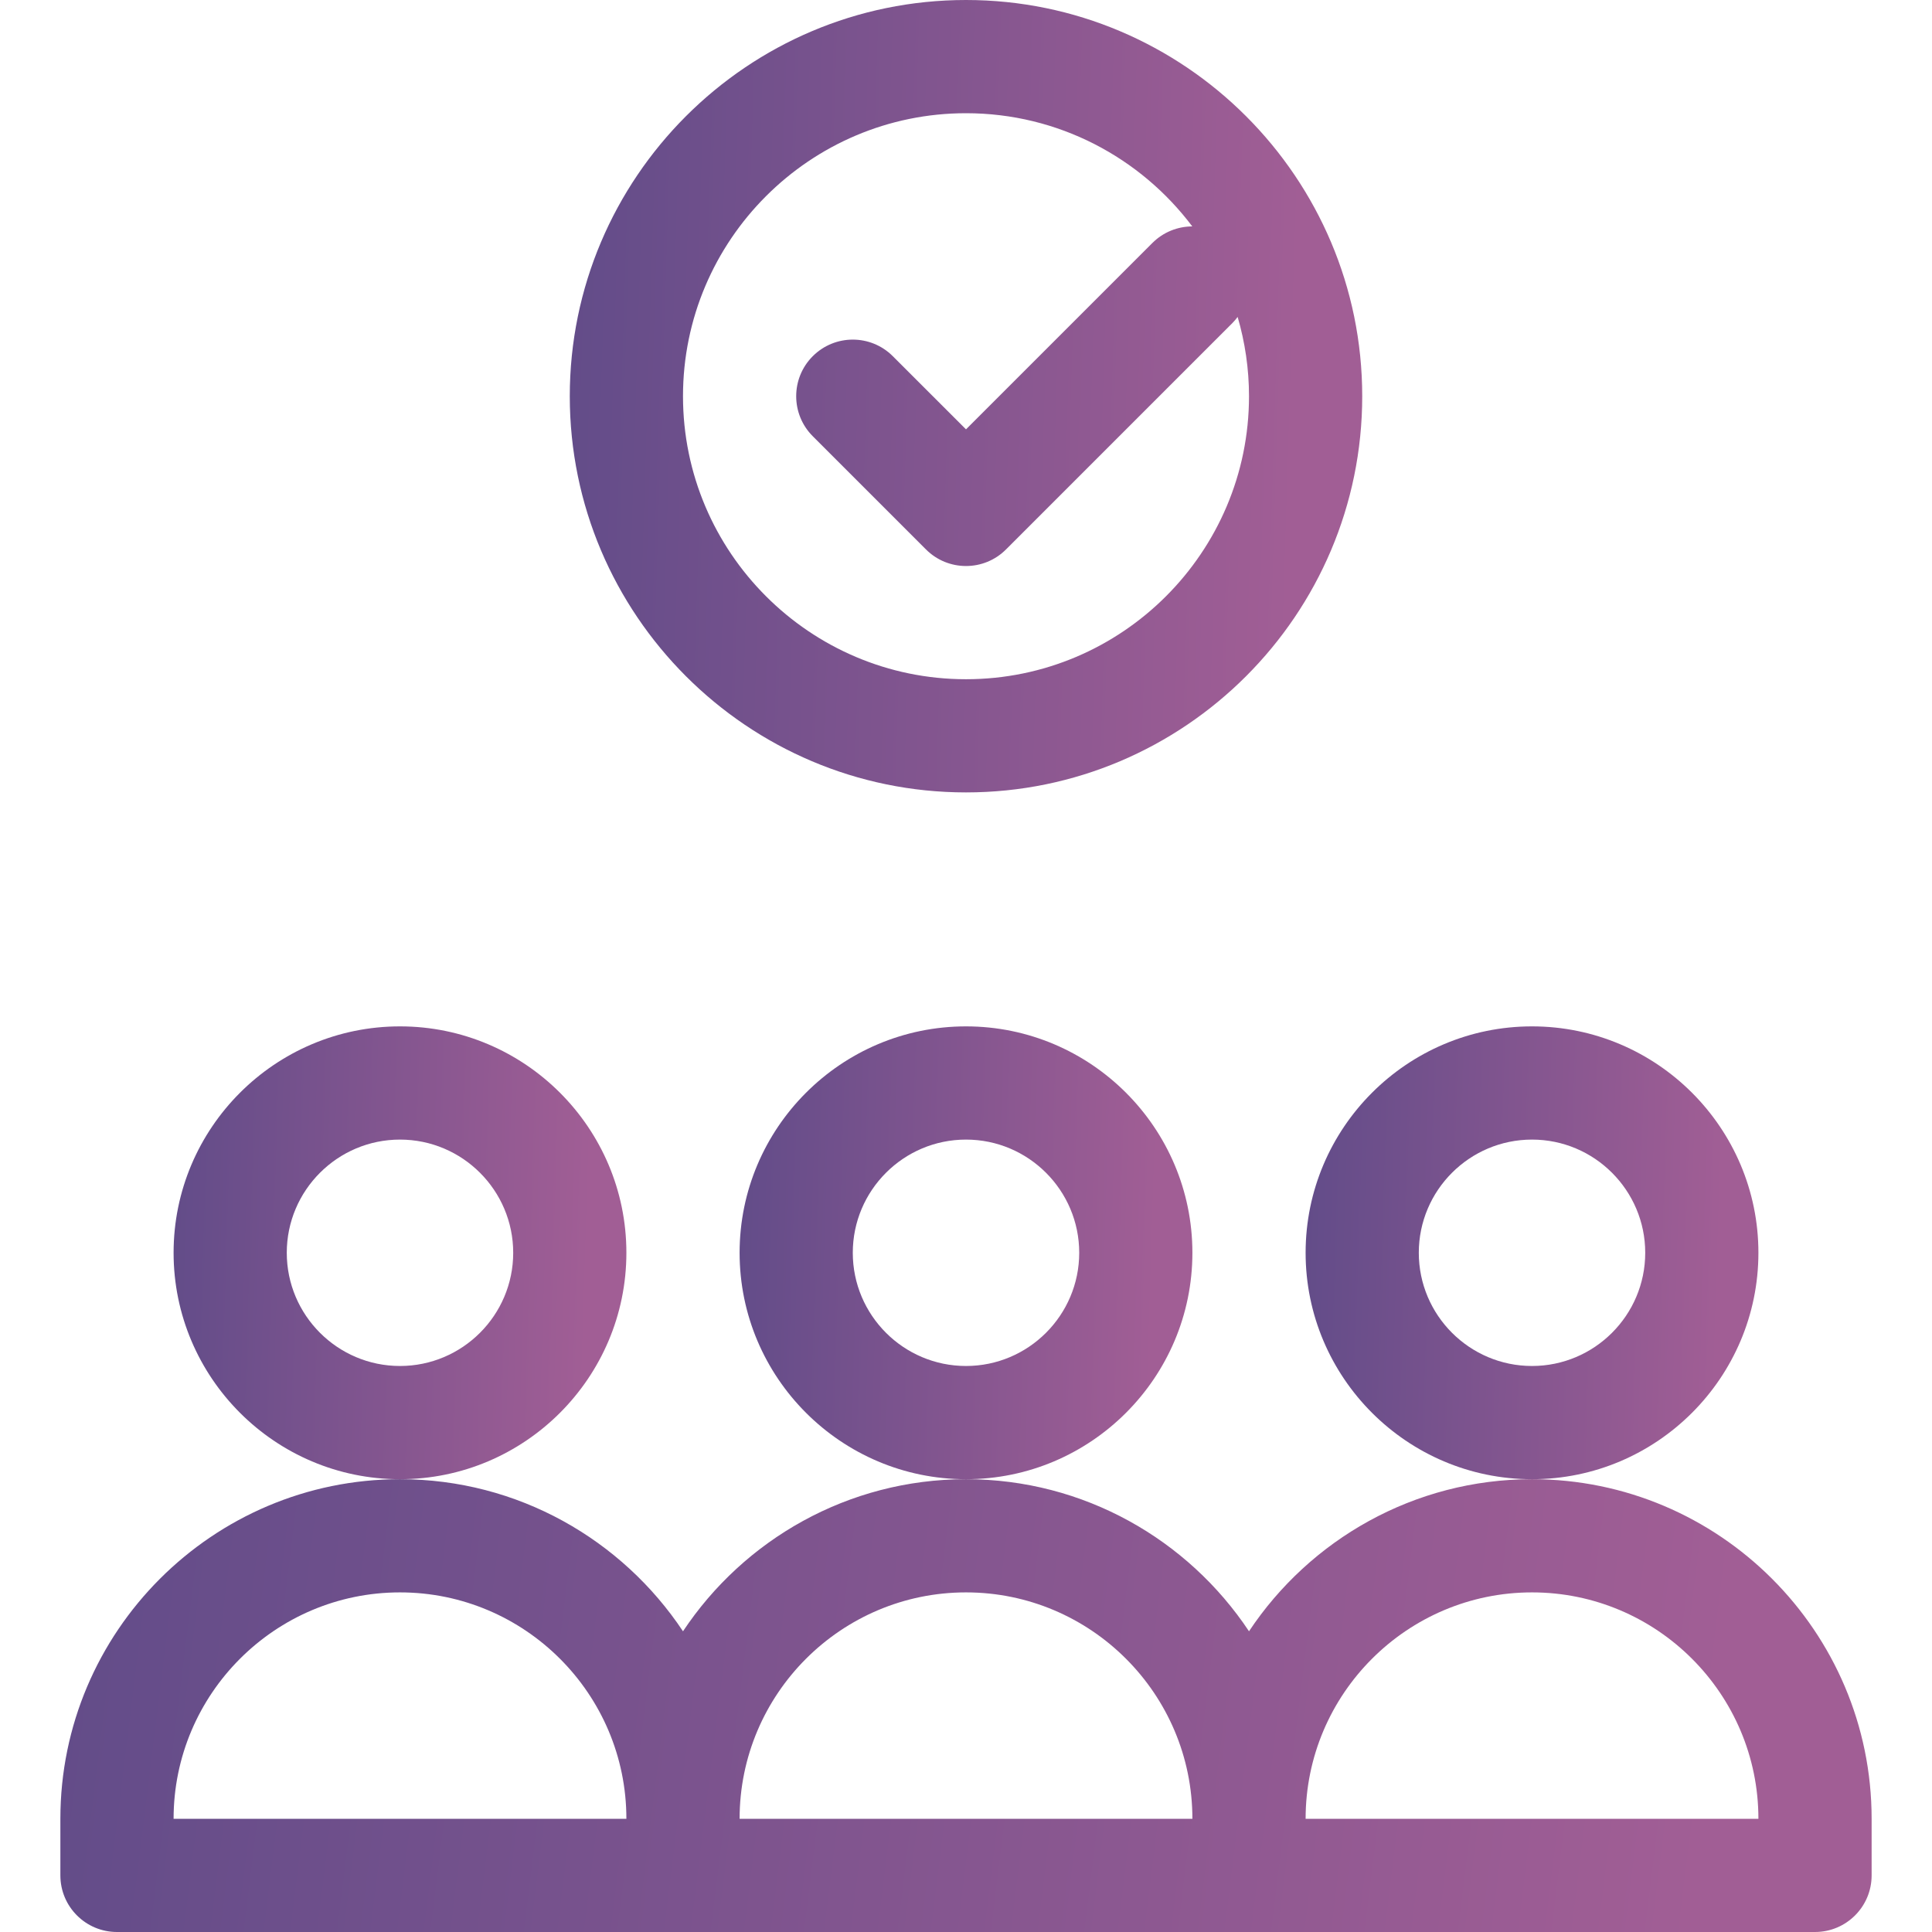
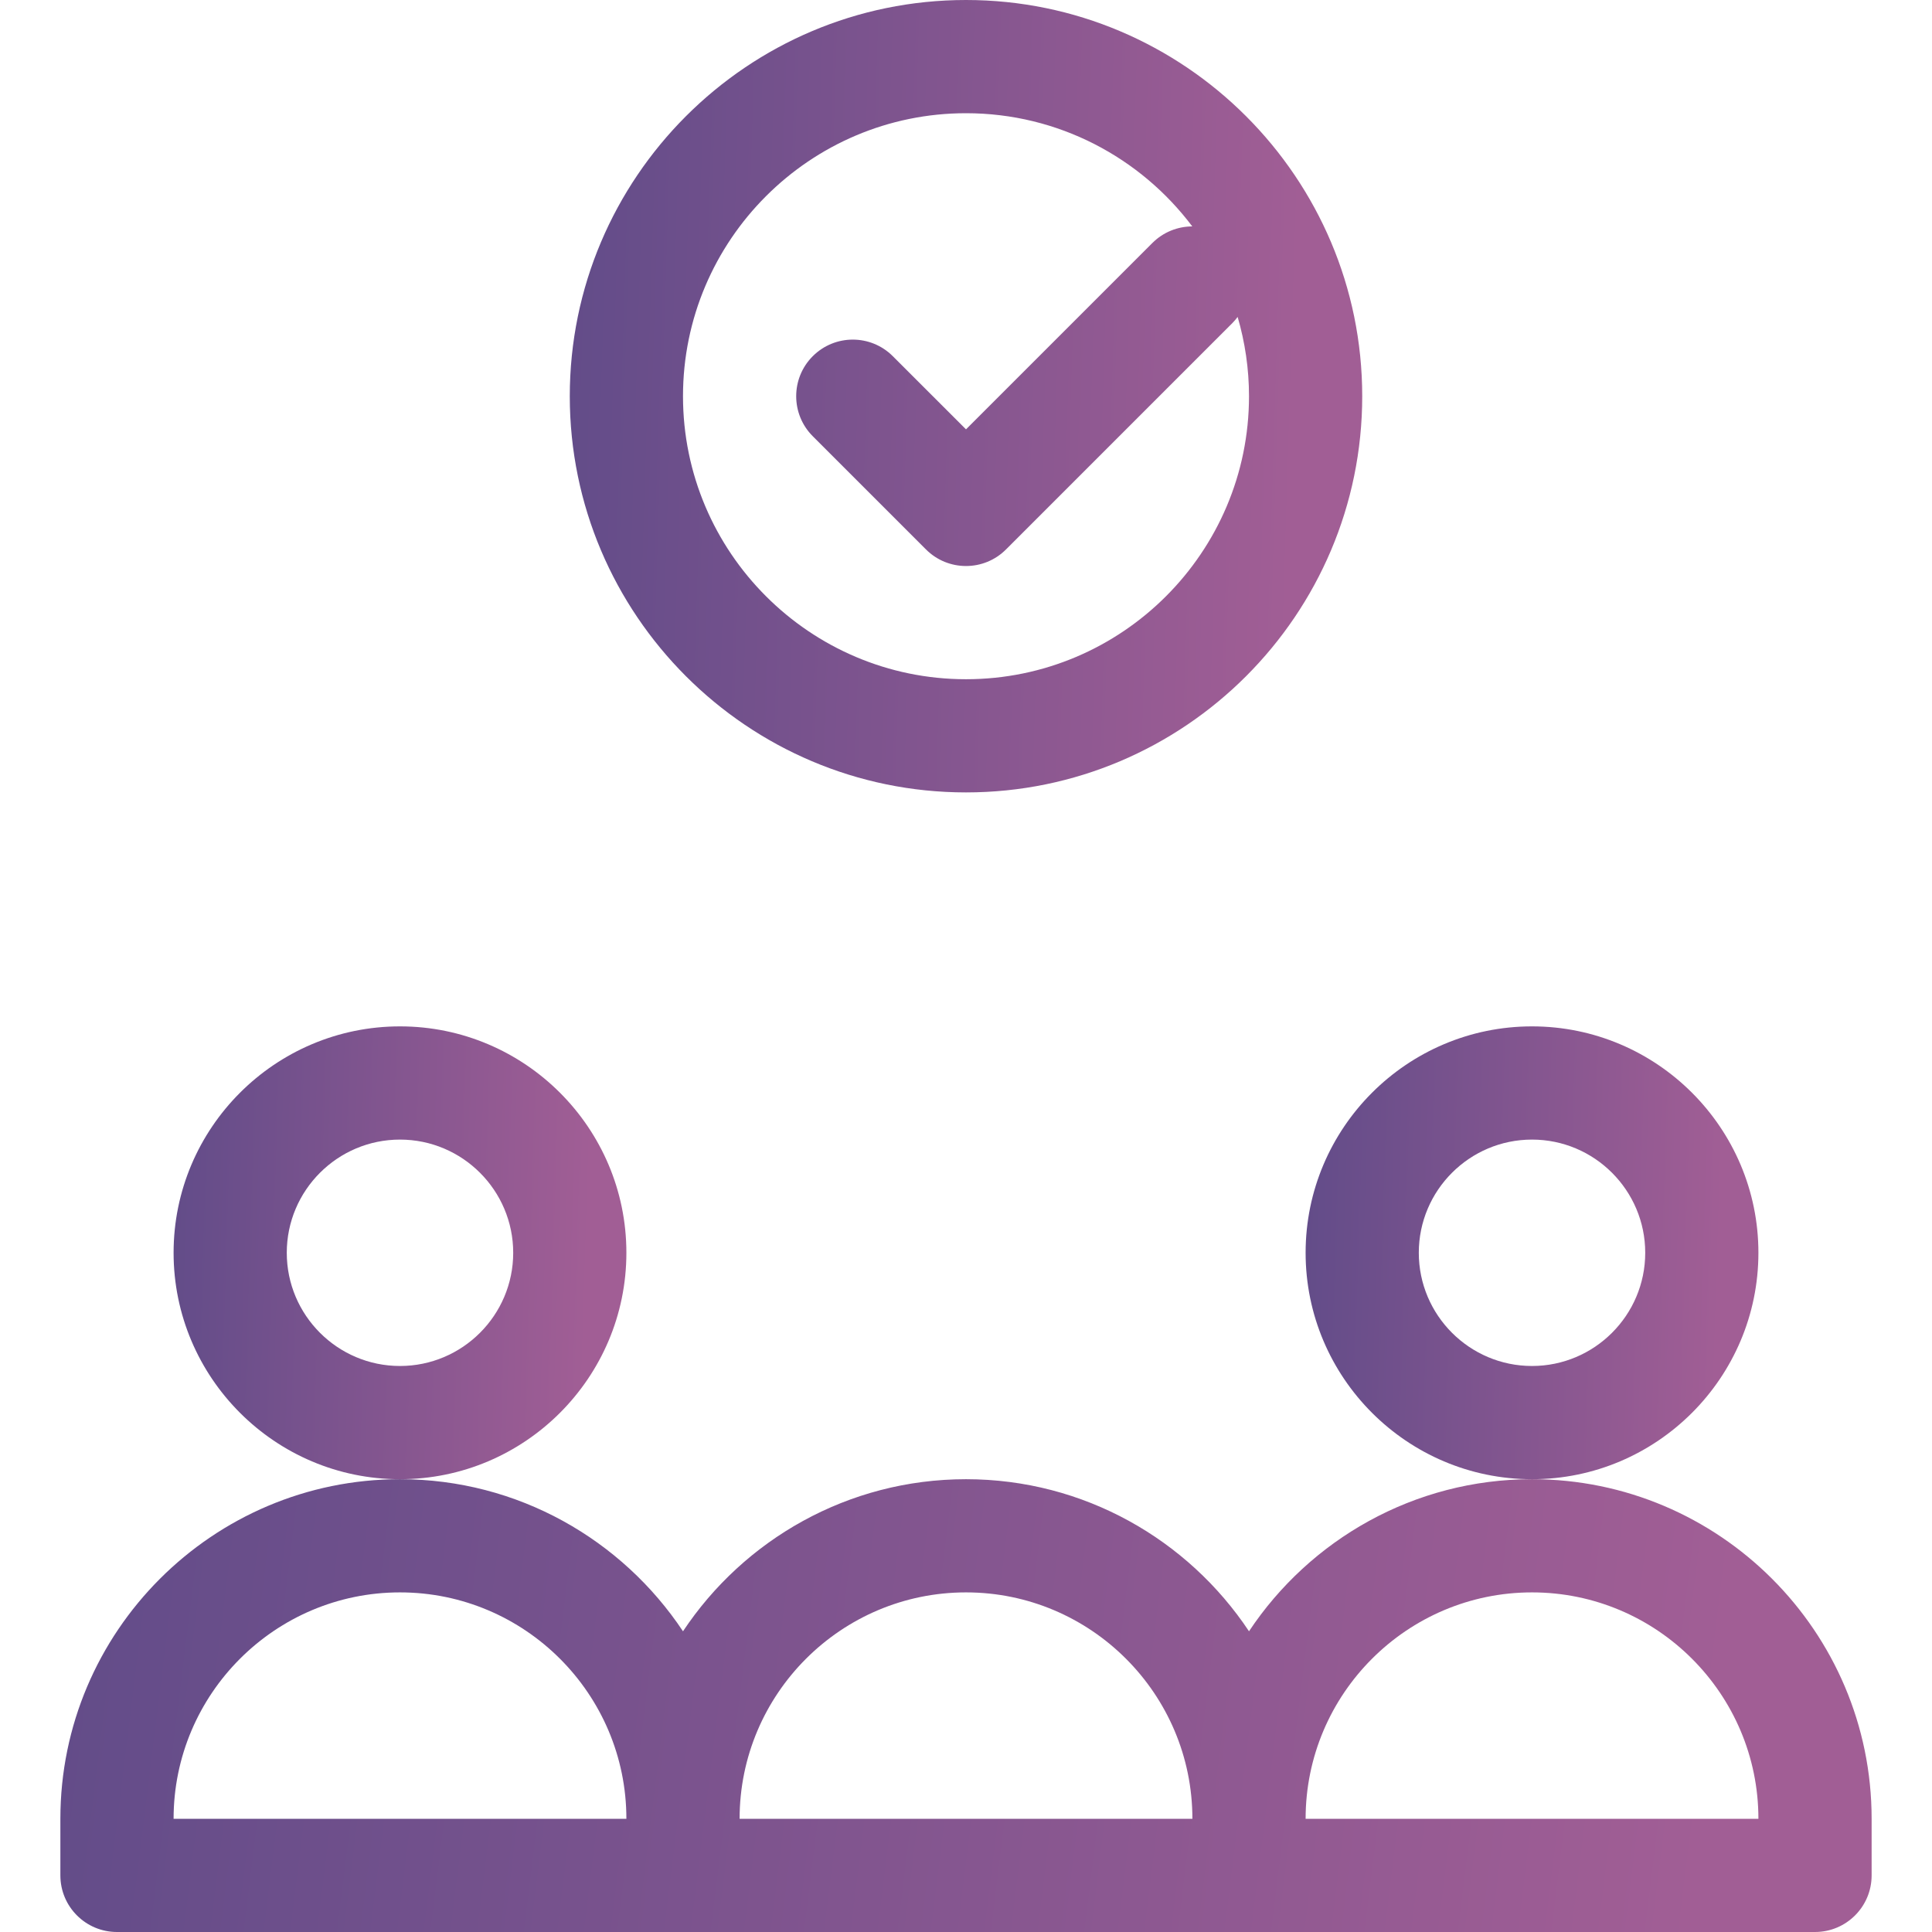
<svg xmlns="http://www.w3.org/2000/svg" width="60" height="60" viewBox="0 0 60 60" fill="none">
-   <path d="M37.031 38.906C37.031 35.029 33.877 31.875 30 31.875C26.123 31.875 22.969 35.029 22.969 38.906C22.969 42.783 26.123 45.938 30 45.938C33.877 45.938 37.031 42.783 37.031 38.906ZM30 42.422C28.061 42.422 26.484 40.845 26.484 38.906C26.484 36.968 28.061 35.391 30 35.391C31.939 35.391 33.516 36.968 33.516 38.906C33.516 40.845 31.939 42.422 30 42.422Z" fill="url(#paint0_linear_650_2121)" />
  <path d="M47.578 45.938C43.914 45.938 40.68 47.817 38.789 50.661C36.898 47.817 33.664 45.938 30 45.938C26.336 45.938 23.102 47.817 21.211 50.661C19.32 47.817 16.086 45.938 12.422 45.938C6.606 45.938 1.875 50.669 1.875 56.484V58.242C1.875 59.213 2.662 60 3.633 60H56.367C57.338 60 58.125 59.213 58.125 58.242V56.484C58.125 50.669 53.394 45.938 47.578 45.938ZM12.422 49.453C16.299 49.453 19.453 52.607 19.453 56.484H5.391C5.391 52.607 8.545 49.453 12.422 49.453ZM30 49.453C33.877 49.453 37.031 52.607 37.031 56.484H22.969C22.969 52.607 26.123 49.453 30 49.453ZM40.547 56.484C40.547 52.607 43.701 49.453 47.578 49.453C51.455 49.453 54.609 52.607 54.609 56.484H40.547Z" fill="url(#paint1_linear_650_2121)" />
  <path d="M54.609 38.906C54.609 35.029 51.455 31.875 47.578 31.875C43.701 31.875 40.547 35.029 40.547 38.906C40.547 42.783 43.701 45.938 47.578 45.938C51.455 45.938 54.609 42.783 54.609 38.906ZM47.578 42.422C45.639 42.422 44.062 40.845 44.062 38.906C44.062 36.968 45.639 35.391 47.578 35.391C49.517 35.391 51.094 36.968 51.094 38.906C51.094 40.845 49.517 42.422 47.578 42.422Z" fill="url(#paint2_linear_650_2121)" />
  <path d="M19.453 38.906C19.453 35.029 16.299 31.875 12.422 31.875C8.545 31.875 5.391 35.029 5.391 38.906C5.391 42.783 8.545 45.938 12.422 45.938C16.299 45.938 19.453 42.783 19.453 38.906ZM12.422 42.422C10.483 42.422 8.906 40.845 8.906 38.906C8.906 36.968 10.483 35.391 12.422 35.391C14.361 35.391 15.938 36.968 15.938 38.906C15.938 40.845 14.361 42.422 12.422 42.422Z" fill="url(#paint3_linear_650_2121)" />
  <path d="M30 24.609C36.785 24.609 42.305 19.09 42.305 12.305C42.305 5.52 36.785 0 30 0C23.215 0 17.695 5.52 17.695 12.305C17.695 19.09 23.215 24.609 30 24.609ZM30 3.516C32.869 3.516 35.422 4.898 37.027 7.031C36.578 7.033 36.13 7.204 35.788 7.546L30 13.334L27.727 11.062C27.041 10.375 25.928 10.375 25.241 11.062C24.555 11.748 24.555 12.861 25.241 13.547L28.757 17.063C29.443 17.75 30.557 17.75 31.243 17.063L38.274 10.032C38.334 9.972 38.386 9.909 38.436 9.843C38.664 10.625 38.789 11.45 38.789 12.305C38.789 17.151 34.846 21.094 30 21.094C25.154 21.094 21.211 17.151 21.211 12.305C21.211 7.458 25.154 3.516 30 3.516Z" fill="url(#paint4_linear_650_2121)" />
  <defs>
    <linearGradient id="paint0_linear_650_2121" x1="22.969" y1="33.281" x2="37.301" y2="33.725" gradientUnits="userSpaceOnUse">
      <stop stop-color="#624C89" />
      <stop offset="0.91" stop-color="#A15E95" />
    </linearGradient>
    <linearGradient id="paint1_linear_650_2121" x1="1.875" y1="47.344" x2="58.39" y2="54.349" gradientUnits="userSpaceOnUse">
      <stop stop-color="#624C89" />
      <stop offset="0.91" stop-color="#A15E95" />
    </linearGradient>
    <linearGradient id="paint2_linear_650_2121" x1="40.547" y1="33.281" x2="54.879" y2="33.725" gradientUnits="userSpaceOnUse">
      <stop stop-color="#624C89" />
      <stop offset="0.91" stop-color="#A15E95" />
    </linearGradient>
    <linearGradient id="paint3_linear_650_2121" x1="5.391" y1="33.281" x2="19.723" y2="33.725" gradientUnits="userSpaceOnUse">
      <stop stop-color="#624C89" />
      <stop offset="0.91" stop-color="#A15E95" />
    </linearGradient>
    <linearGradient id="paint4_linear_650_2121" x1="17.695" y1="2.461" x2="42.776" y2="3.238" gradientUnits="userSpaceOnUse">
      <stop stop-color="#624C89" />
      <stop offset="0.91" stop-color="#A15E95" />
    </linearGradient>
  </defs>
</svg>